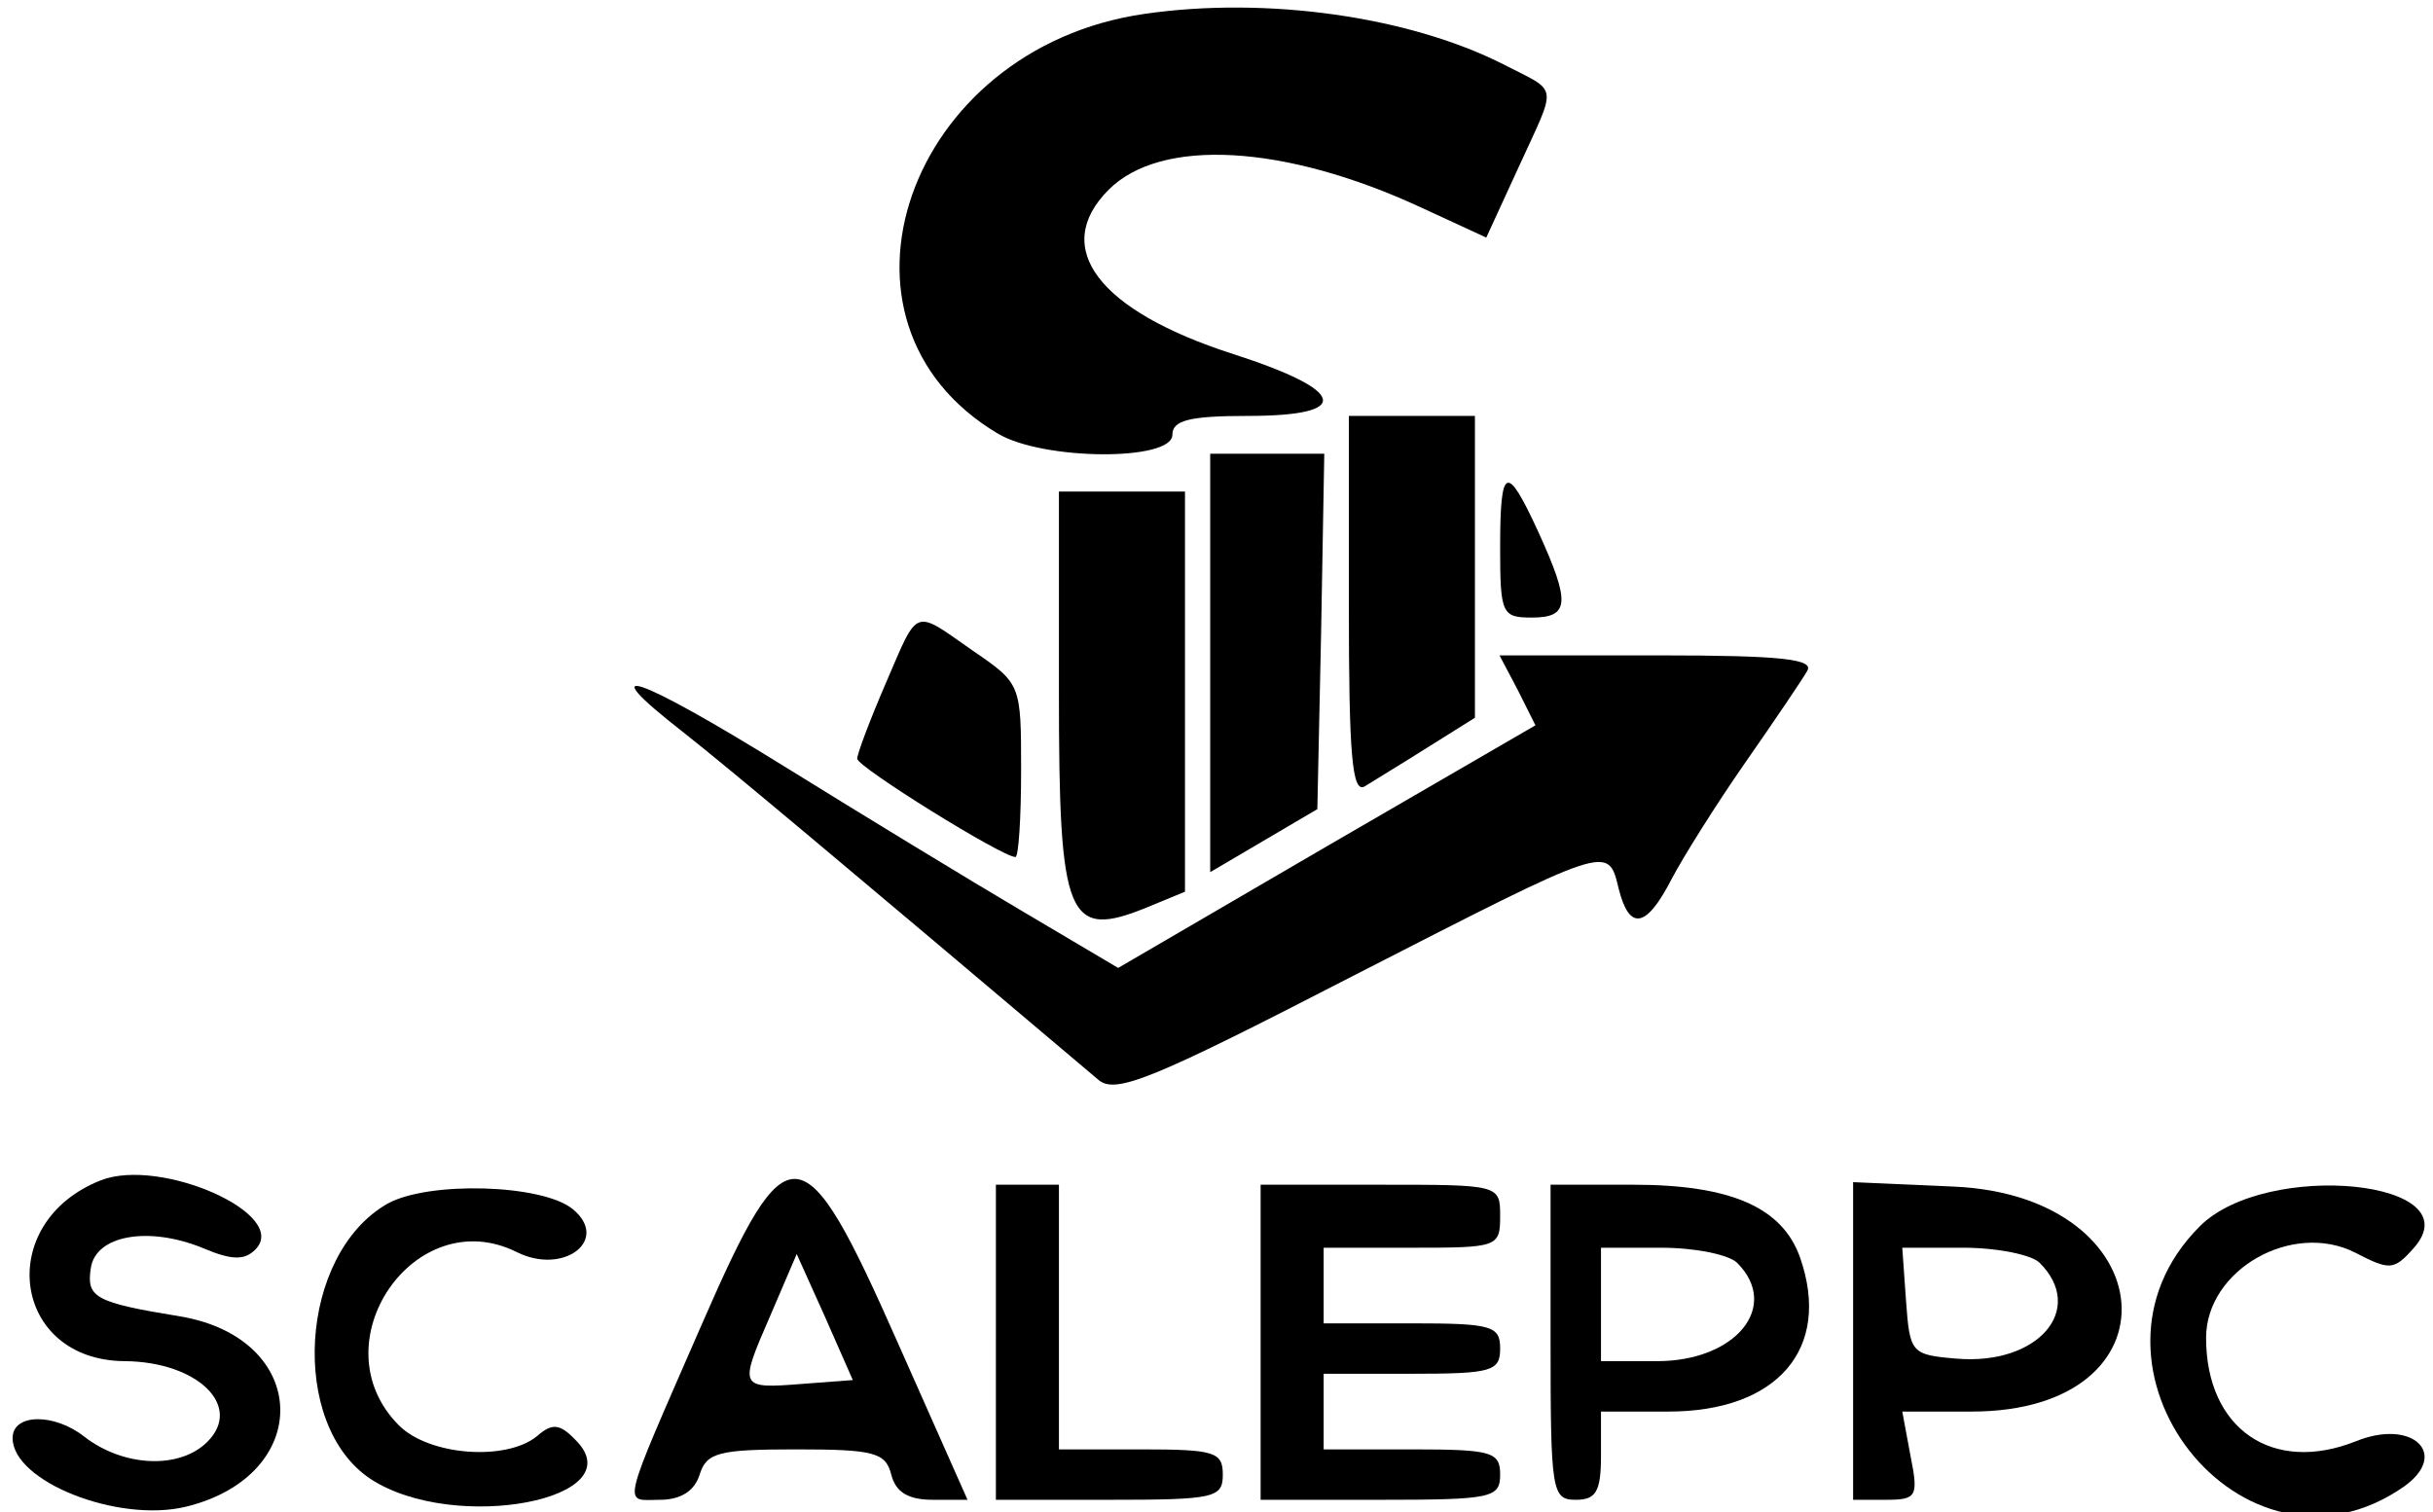
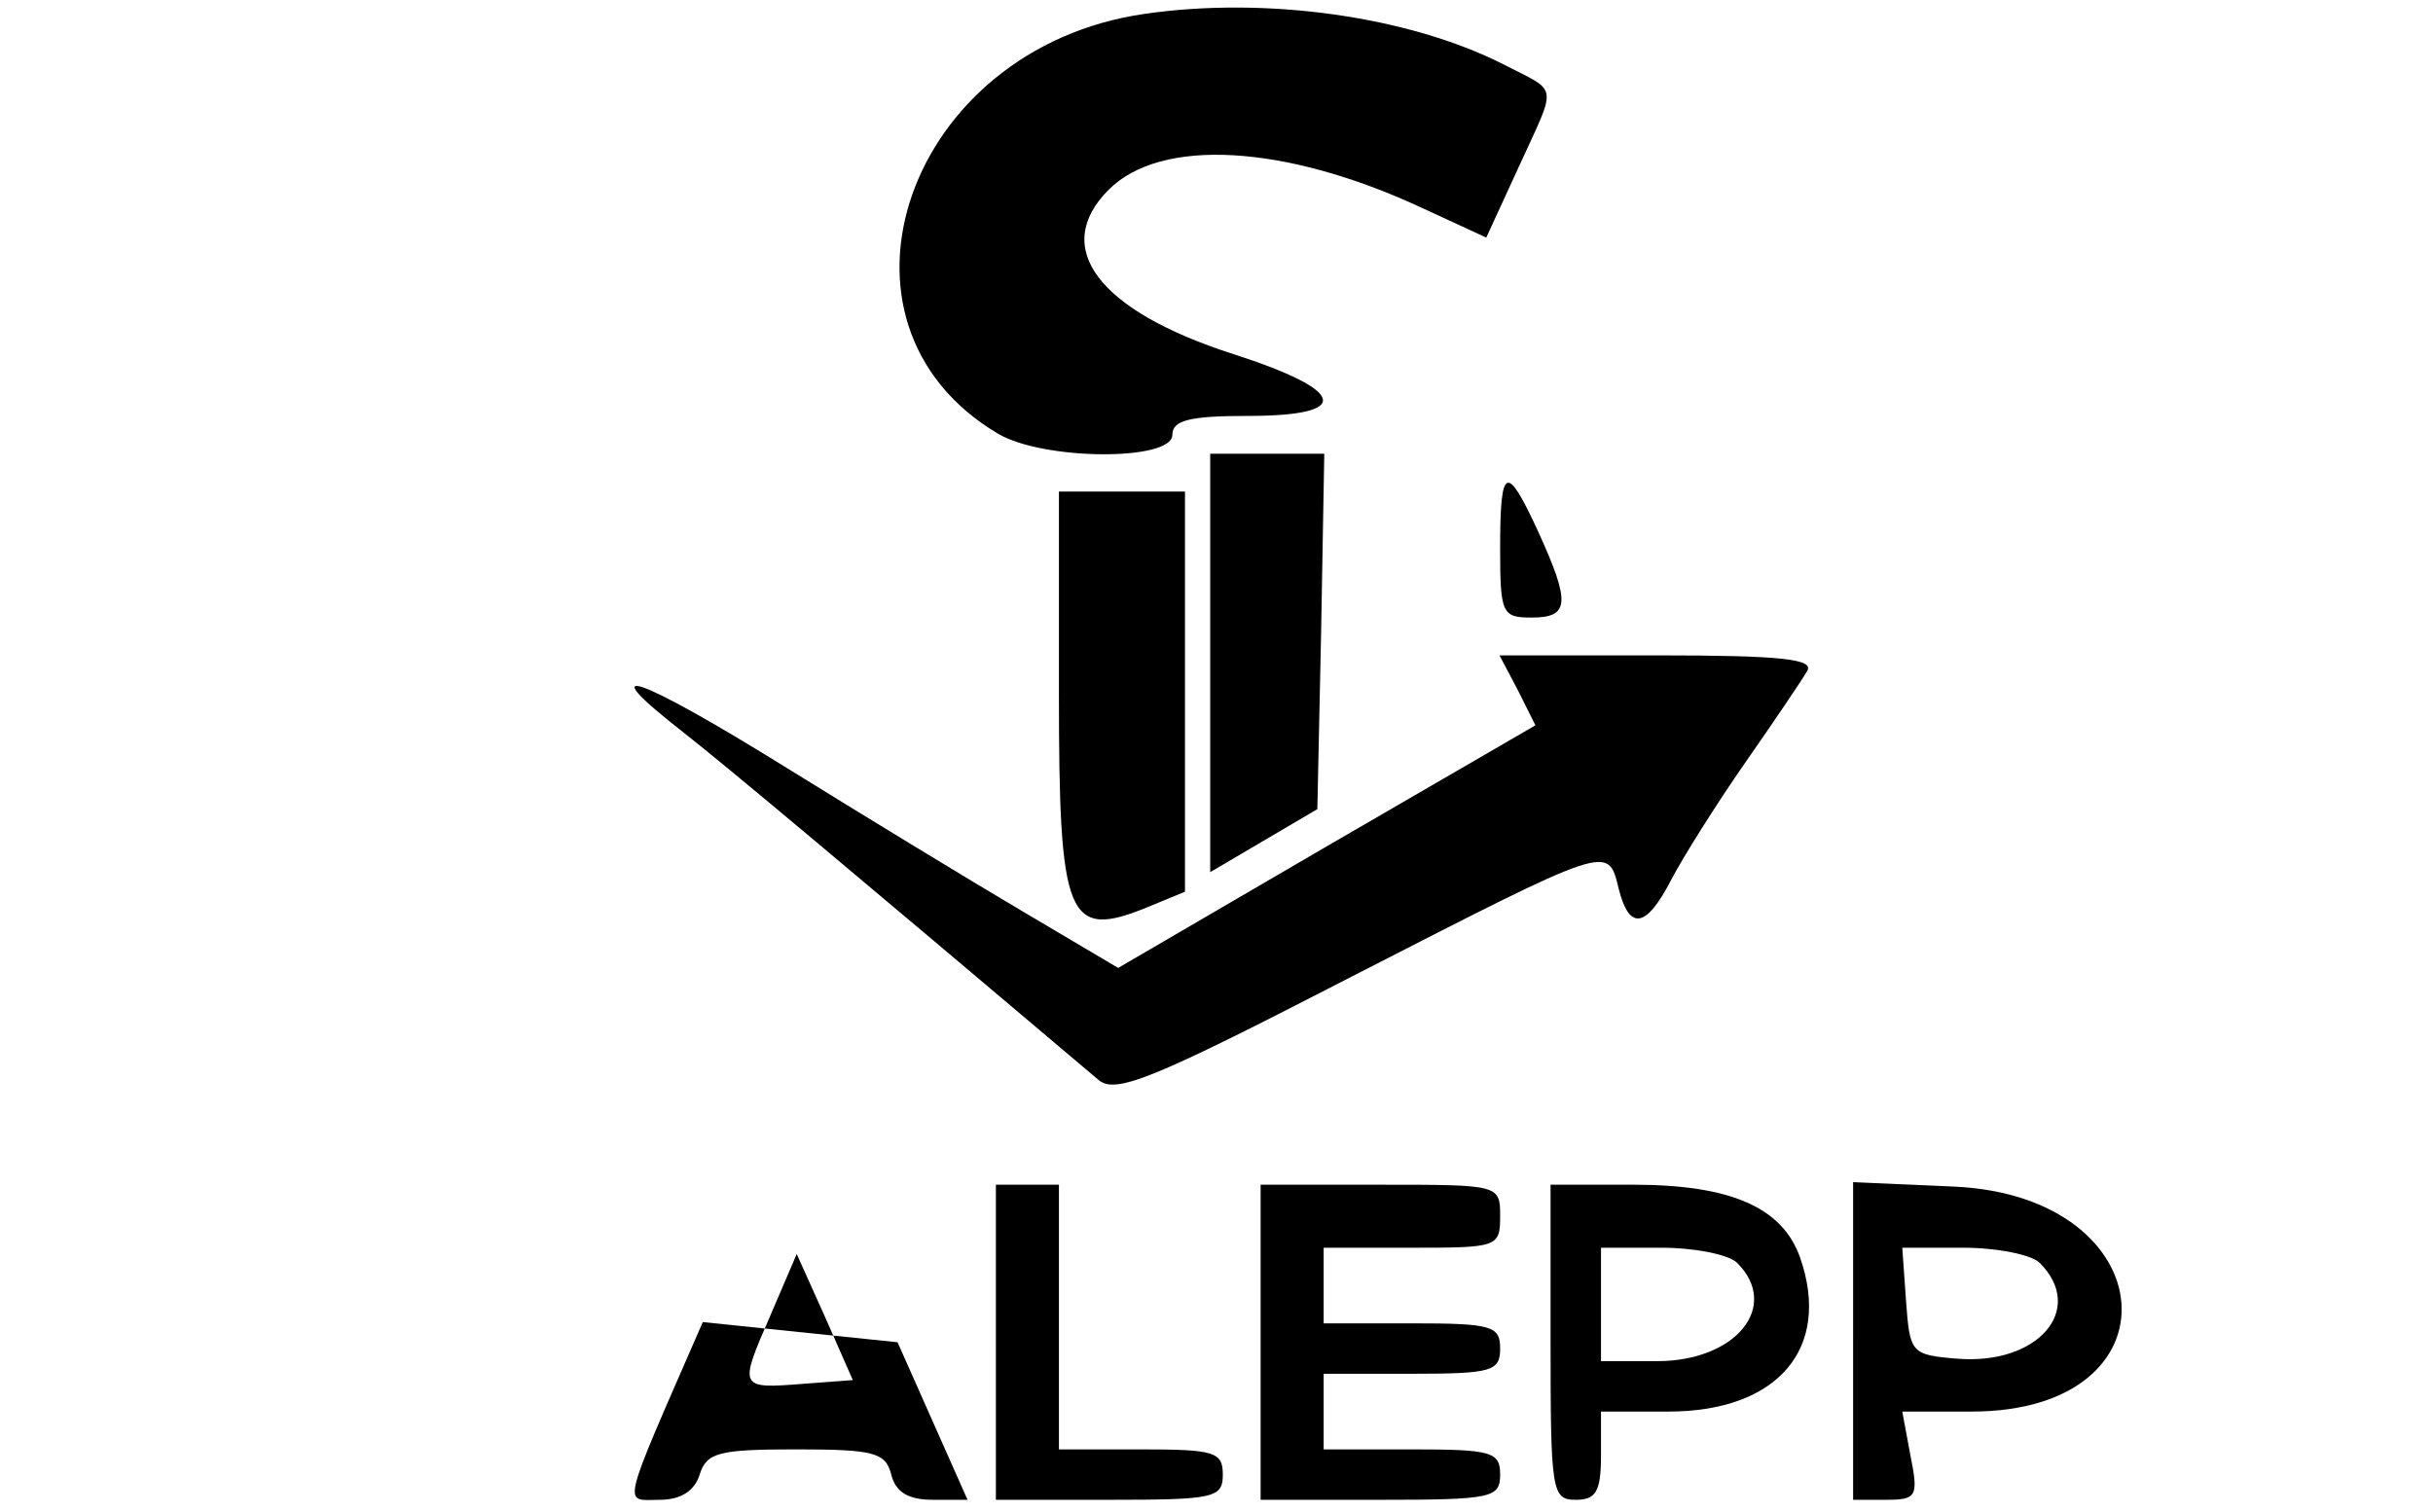
<svg xmlns="http://www.w3.org/2000/svg" version="1.0" width="193pt" height="120pt" viewBox="0 0 193 120" preserveAspectRatio="xMidYMid meet">
  <g transform="translate(0,120) scale(0.05,-0.05)" fill="#000000" stroke="none">
    <path d="M1816 2378 c-377 -54 -529 -490 -233 -666 72 -43 277 -44 277 -2 0 23 27 30 120 30 167 0 157 40 -23 98 -215 69 -290 169 -198 261 83 83 279 72 495 -28 l104 -48 51 111 c62 136 65 118 -24 164 -150 76 -376 108 -569 80z" />
-     <path d="M2140 1439 c0 -236 5 -298 25 -287 14 9 59 36 100 62 l75 47 0 239 0 240 -100 0 -100 0 0 -301z" />
    <path d="M1920 1348 l0 -332 85 50 85 50 6 282 5 282 -90 0 -91 0 0 -332z" />
    <path d="M2380 1530 c0 -104 3 -110 50 -110 60 0 62 23 11 135 -51 111 -61 107 -61 -25z" />
    <path d="M1680 1301 c0 -361 13 -393 142 -340 l58 24 0 317 0 318 -100 0 -100 0 0 -319z" />
-     <path d="M1405 1315 c-25 -58 -45 -111 -45 -119 0 -13 230 -156 251 -156 5 0 9 62 9 137 0 137 0 138 -76 190 -96 67 -86 71 -139 -52z" />
    <path d="M2408 1305 l28 -56 -331 -192 -331 -193 -152 90 c-83 49 -254 153 -378 230 -234 145 -310 171 -160 54 70 -55 263 -217 658 -551 27 -24 82 -2 402 163 412 211 407 210 424 140 17 -68 44 -63 84 15 19 36 71 119 117 185 46 66 90 131 98 145 12 19 -40 25 -236 25 l-252 0 29 -55z" />
-     <path d="M160 527 c-170 -67 -141 -286 38 -287 115 -1 188 -71 131 -128 -44 -44 -133 -40 -195 8 -48 38 -114 37 -114 -2 0 -69 167 -135 275 -109 204 50 198 267 -9 302 -135 22 -149 30 -142 76 7 53 92 68 179 32 45 -19 65 -19 82 -2 56 56 -150 147 -245 110z" />
-     <path d="M615 490 c-141 -80 -157 -351 -27 -437 133 -87 420 -32 325 62 -25 26 -37 27 -61 6 -49 -40 -171 -31 -219 17 -130 130 25 356 187 275 74 -37 148 19 89 68 -48 40 -229 45 -294 9z" />
-     <path d="M1115 302 c-133 -305 -127 -282 -68 -282 33 0 55 14 63 40 11 35 30 40 153 40 124 0 142 -5 151 -40 7 -28 27 -40 66 -40 l55 0 -111 250 c-150 339 -174 341 -309 32z m159 -98 c-102 -8 -102 -7 -52 108 l42 98 45 -100 44 -100 -79 -6z" />
+     <path d="M1115 302 c-133 -305 -127 -282 -68 -282 33 0 55 14 63 40 11 35 30 40 153 40 124 0 142 -5 151 -40 7 -28 27 -40 66 -40 l55 0 -111 250 z m159 -98 c-102 -8 -102 -7 -52 108 l42 98 45 -100 44 -100 -79 -6z" />
    <path d="M1580 270 l0 -250 180 0 c167 0 180 3 180 40 0 36 -13 40 -130 40 l-130 0 0 210 0 210 -50 0 -50 0 0 -250z" />
    <path d="M2000 270 l0 -250 190 0 c177 0 190 3 190 40 0 36 -13 40 -140 40 l-140 0 0 60 0 60 140 0 c127 0 140 4 140 40 0 36 -13 40 -140 40 l-140 0 0 60 0 60 140 0 c136 0 140 1 140 50 0 50 -1 50 -190 50 l-190 0 0 -250z" />
    <path d="M2460 270 c0 -237 2 -250 40 -250 32 0 40 13 40 70 l0 70 107 0 c173 0 259 100 209 244 -28 80 -110 116 -265 116 l-131 0 0 -250z m296 126 c69 -69 -2 -156 -127 -156 l-89 0 0 90 0 90 96 0 c53 0 107 -11 120 -24z" />
    <path d="M2940 272 l0 -252 52 0 c49 0 52 5 39 70 l-13 70 110 0 c335 0 308 342 -28 357 l-160 7 0 -252z m296 124 c74 -74 -3 -163 -132 -152 -72 6 -74 9 -80 91 l-6 85 97 0 c53 0 108 -11 121 -24z" />
-     <path d="M3490 454 c-221 -221 69 -591 324 -413 73 52 13 108 -76 72 -133 -53 -238 20 -238 164 0 108 137 186 237 135 54 -28 61 -28 92 7 97 108 -233 141 -339 35z" />
  </g>
</svg>